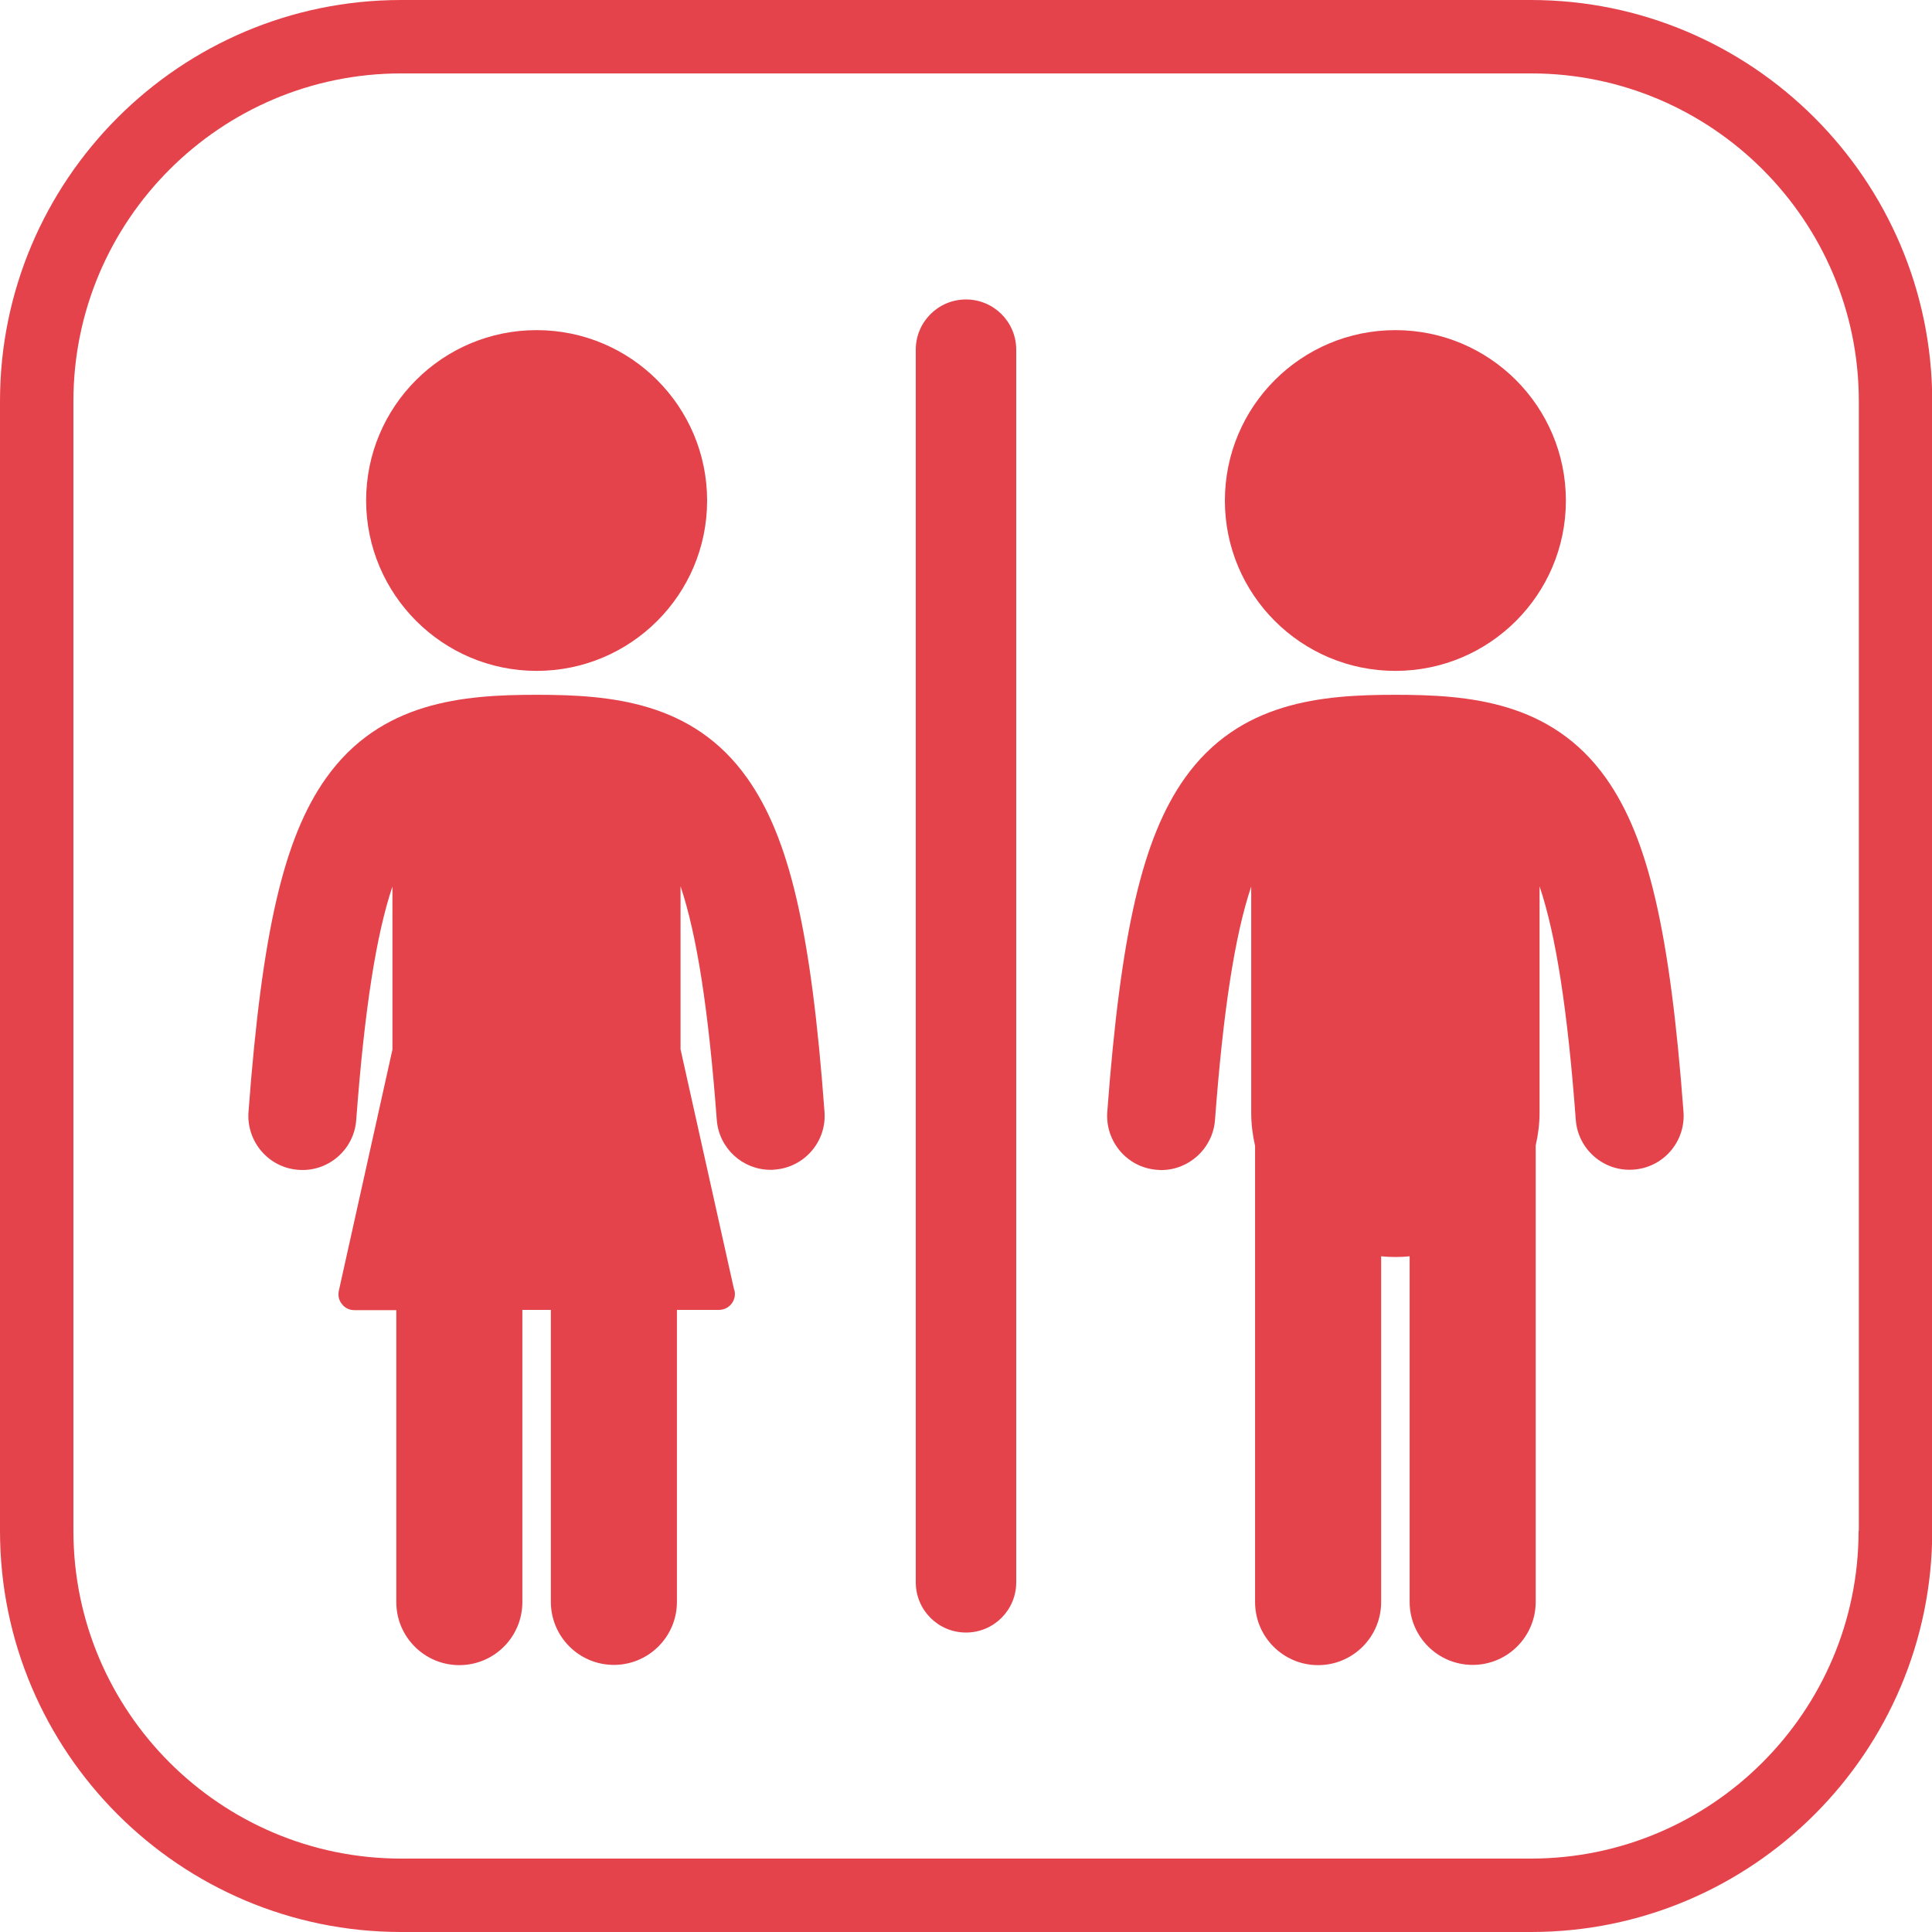
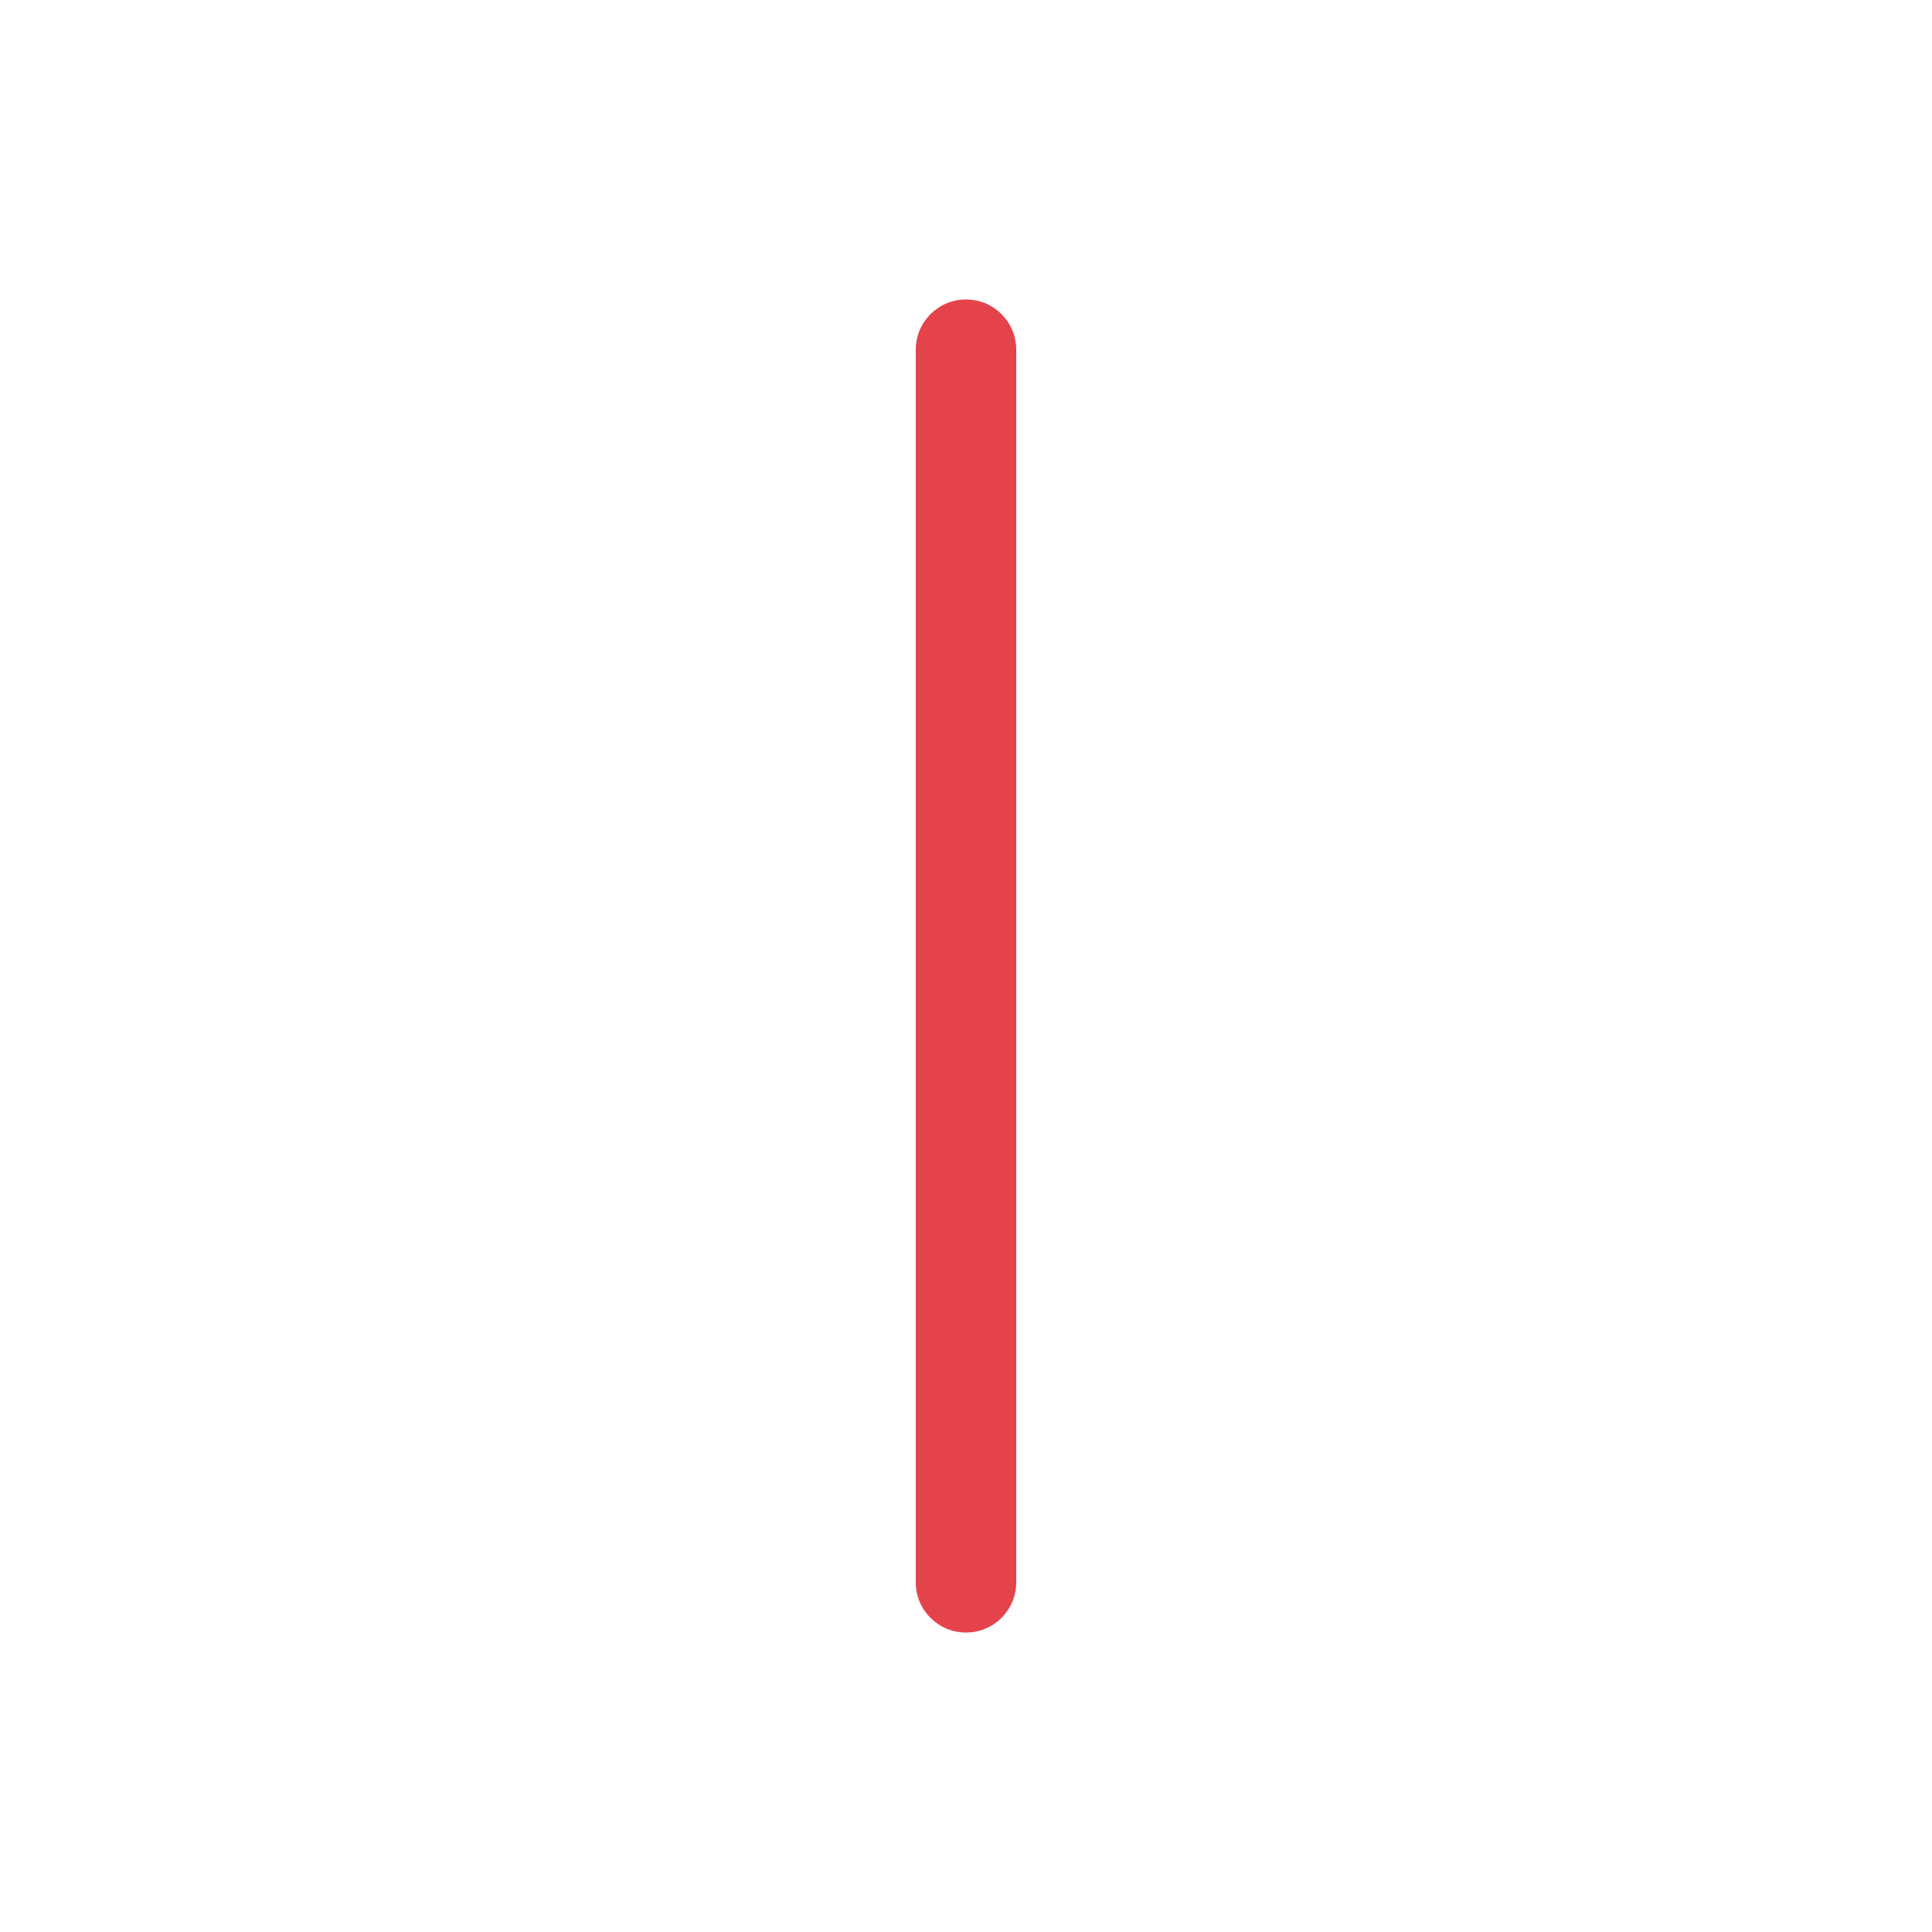
<svg xmlns="http://www.w3.org/2000/svg" version="1.1" id="Capa_1" x="0px" y="0px" viewBox="0 0 800 800" style="enable-background:new 0 0 800 800;" xml:space="preserve">
  <style type="text/css">
	.st0{fill:#E5434B;}
</style>
  <g>
-     <path class="st0" d="M633.9,0H166.1C74.5,0,0,74.5,0,166.1v467.8C0,725.5,74.5,800,166.1,800h467.9c91.6,0,166.1-74.5,166.1-166.1   V166.1C800,74.5,725.5,0,633.9,0z M769.6,633.9c0,74.8-60.9,135.7-135.7,135.7H166.1c-74.8,0-135.7-60.9-135.7-135.7V166.1   c0-74.8,60.9-135.7,135.7-135.7h467.9c74.8,0,135.7,60.9,135.7,135.7V633.9z" />
-     <path class="st0" d="M577.8,277.8c39,0,70.6-31.6,70.6-70.5c0-39-31.6-70.6-70.6-70.6c-39,0-70.6,31.6-70.6,70.6   C507.2,246.2,538.8,277.8,577.8,277.8z" />
-     <path class="st0" d="M697.1,460.4c-5.6-74.7-14.6-113.5-32.1-138.2c-22.6-31.8-56.8-34.5-87.2-34.5c-30.4,0-64.6,2.7-87.2,34.5   c-17.5,24.7-26.5,63.5-32.1,138.2c-0.9,12.3,8.3,23.1,20.6,24c0.6,0,1.1,0.1,1.7,0.1c11.6,0,21.4-9,22.3-20.7   c3.4-45.3,8.2-76.5,15-96.7v93.7c0,4.7,0.6,9.3,1.6,13.7v188.9c0,14.4,11.7,26.1,26.1,26.1c14.4,0,26.1-11.7,26.1-26.1V520.2   c1.9,0.2,3.9,0.3,5.9,0.3c2,0,4-0.1,5.9-0.3v143.1c0,14.4,11.7,26.1,26.1,26.1c14.4,0,26.1-11.7,26.1-26.1v-189   c1-4.4,1.6-8.9,1.6-13.6V367c6.8,20.2,11.6,51.3,15,96.7c0.9,12.3,11.7,21.6,24,20.6C688.8,483.4,698,472.7,697.1,460.4z" />
-     <path class="st0" d="M222.2,277.8c39,0,70.6-31.6,70.6-70.5c0-39-31.6-70.6-70.6-70.6c-39,0-70.6,31.6-70.6,70.6   C151.7,246.2,183.3,277.8,222.2,277.8z" />
-     <path class="st0" d="M309.4,322.2c-22.5-31.8-56.8-34.5-87.2-34.5c-30.4,0-64.6,2.7-87.2,34.5c-17.5,24.7-26.5,63.5-32.1,138.2   c-0.9,12.3,8.3,23.1,20.6,24c12.3,1,23.1-8.3,24-20.6c3.4-45.4,8.2-76.5,15-96.7v67.5l-22.2,99.9c-0.4,1.9,0,4,1.3,5.5   c1.2,1.6,3.1,2.5,5.1,2.5h17.4v120.9c0,14.4,11.7,26.1,26.1,26.1c14.4,0,26.1-11.7,26.1-26.1V542.4h11.8v120.9   c0,14.4,11.7,26.1,26.1,26.1c14.4,0,26.1-11.7,26.1-26.1V542.4h17.4c0,0,0,0,0,0c3.6,0,6.6-2.9,6.6-6.6c0-0.7-0.1-1.5-0.4-2.1   l-22.1-99.2V367c6.8,20.2,11.6,51.4,15,96.7c0.9,11.8,10.7,20.7,22.3,20.7c0.6,0,1.1,0,1.7-0.1c12.3-0.9,21.6-11.7,20.6-24   C335.9,385.6,326.9,346.9,309.4,322.2z" />
    <path class="st0" d="M400,124c-11.5,0-20.8,9.3-20.8,20.8v510.4c0,11.5,9.3,20.8,20.8,20.8s20.8-9.3,20.8-20.8V144.8   C420.8,133.3,411.5,124,400,124z" />
  </g>
</svg>